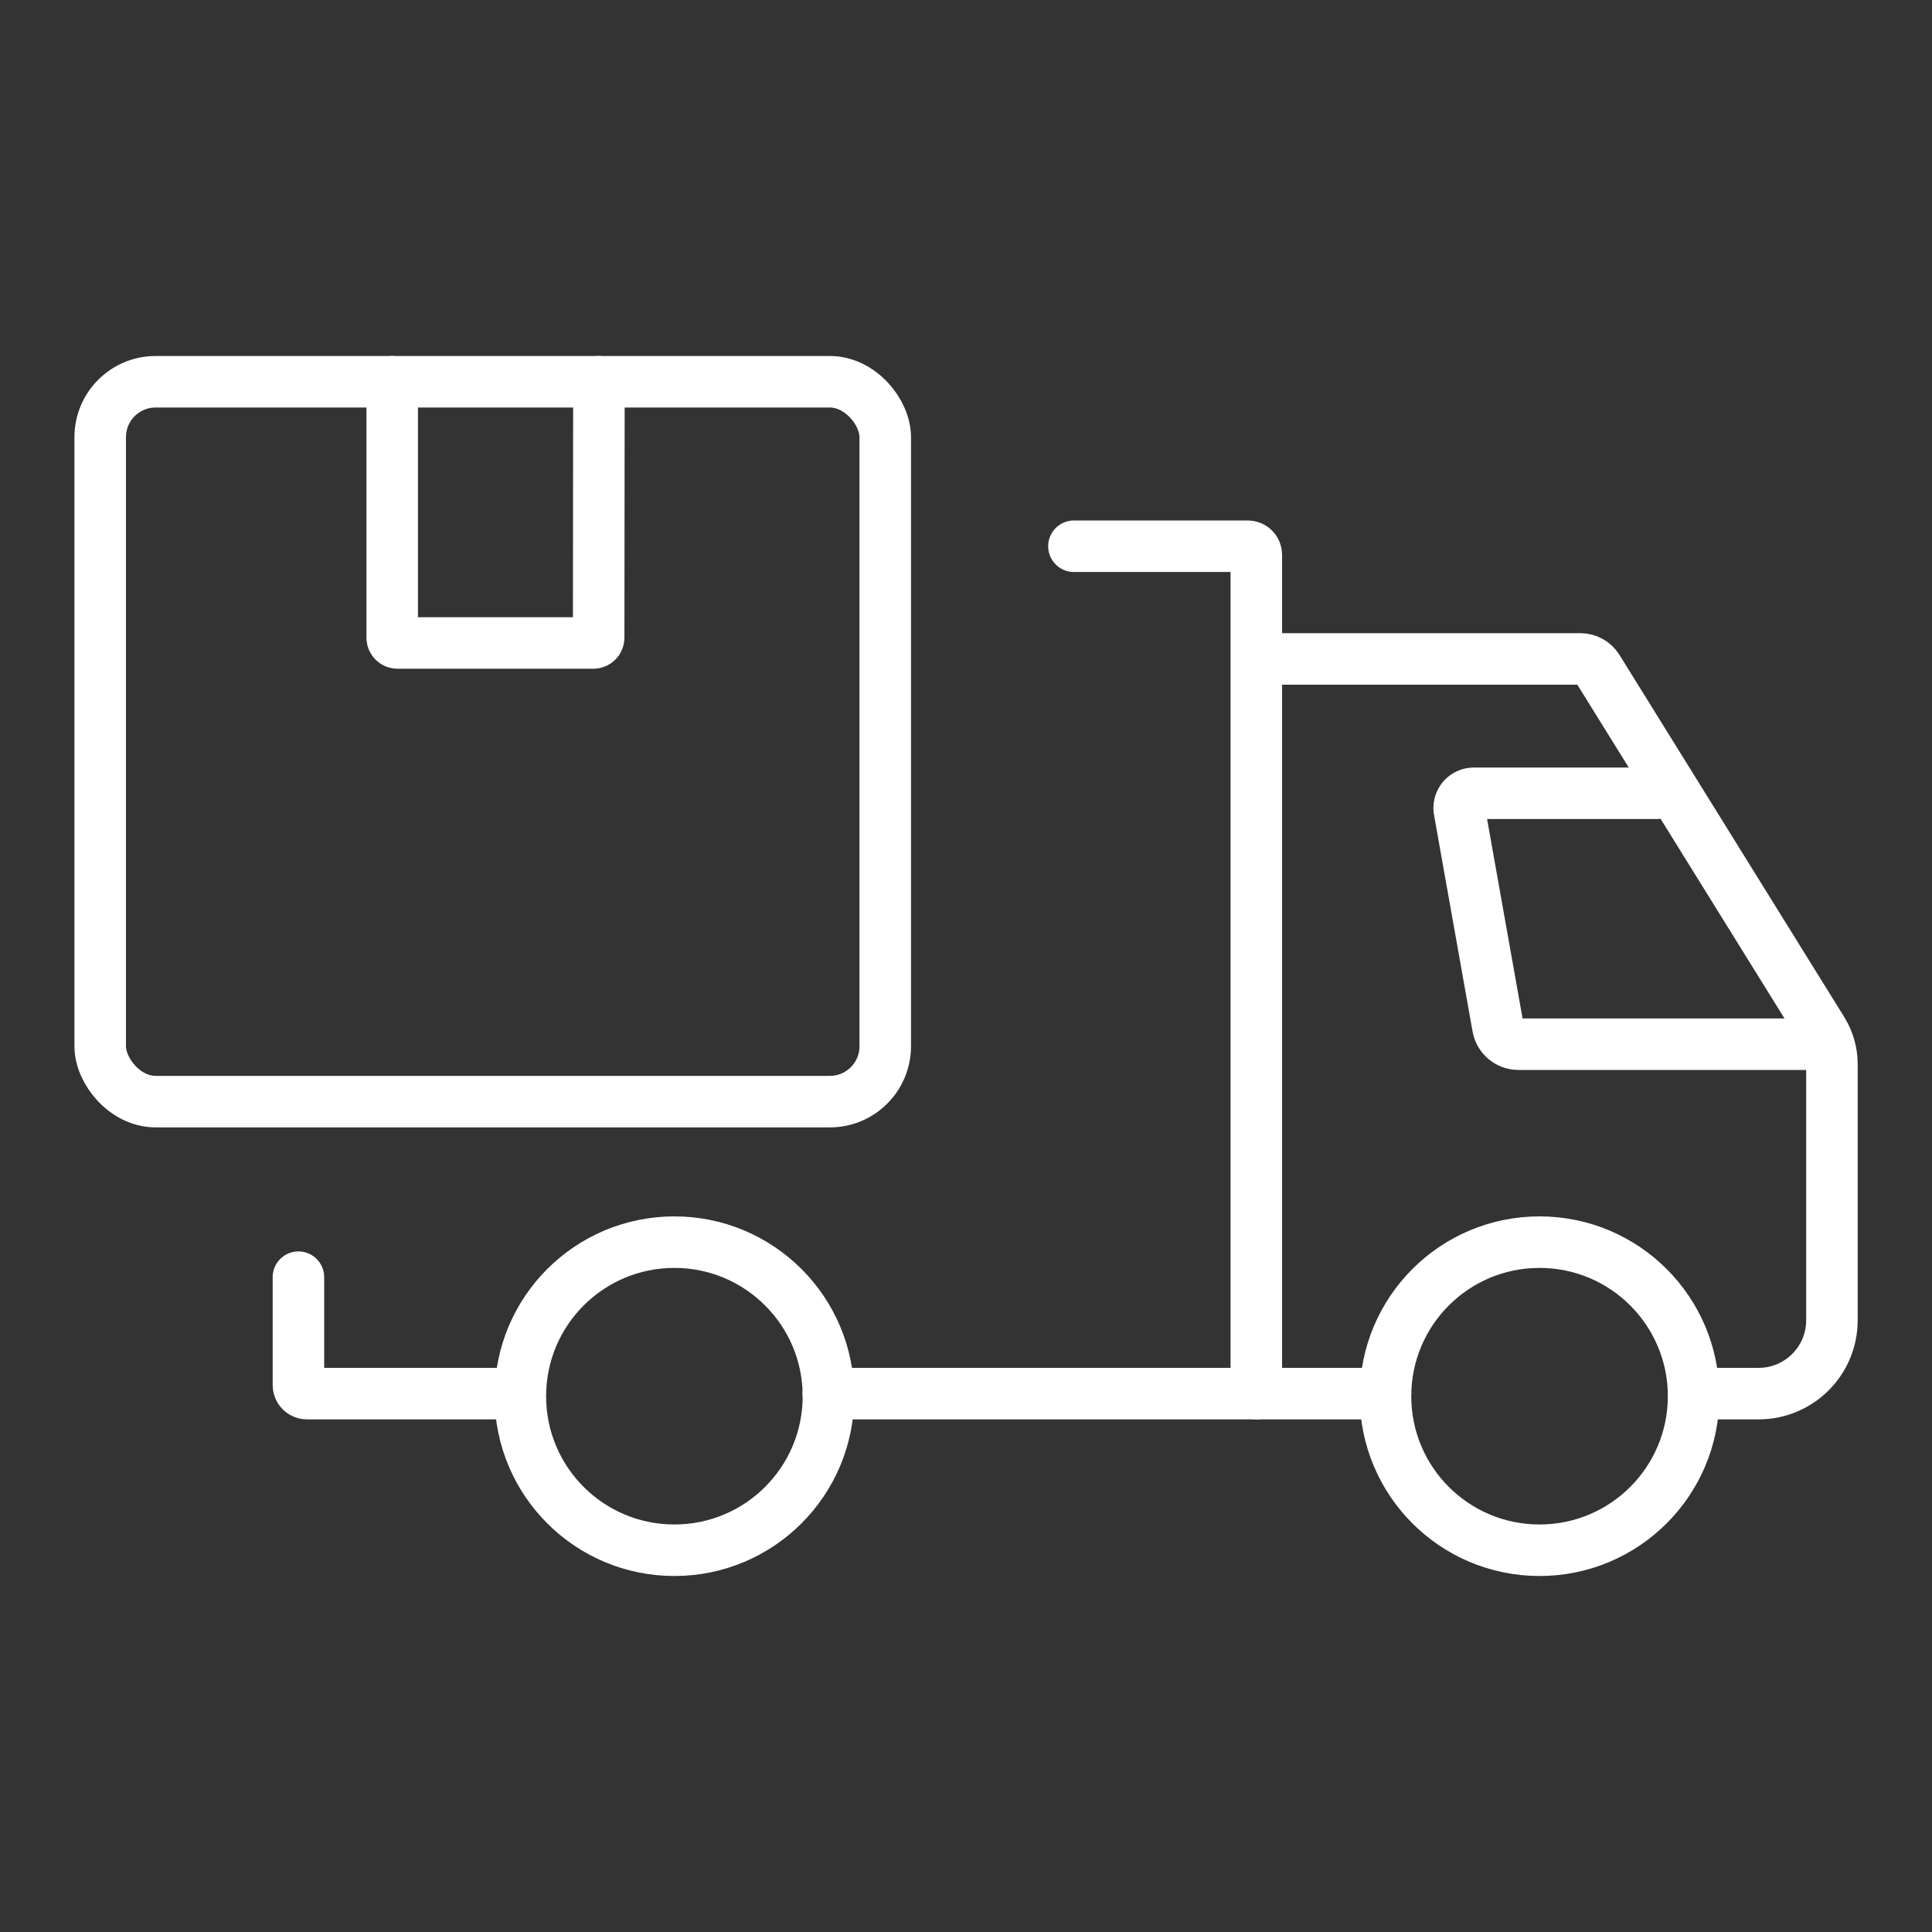
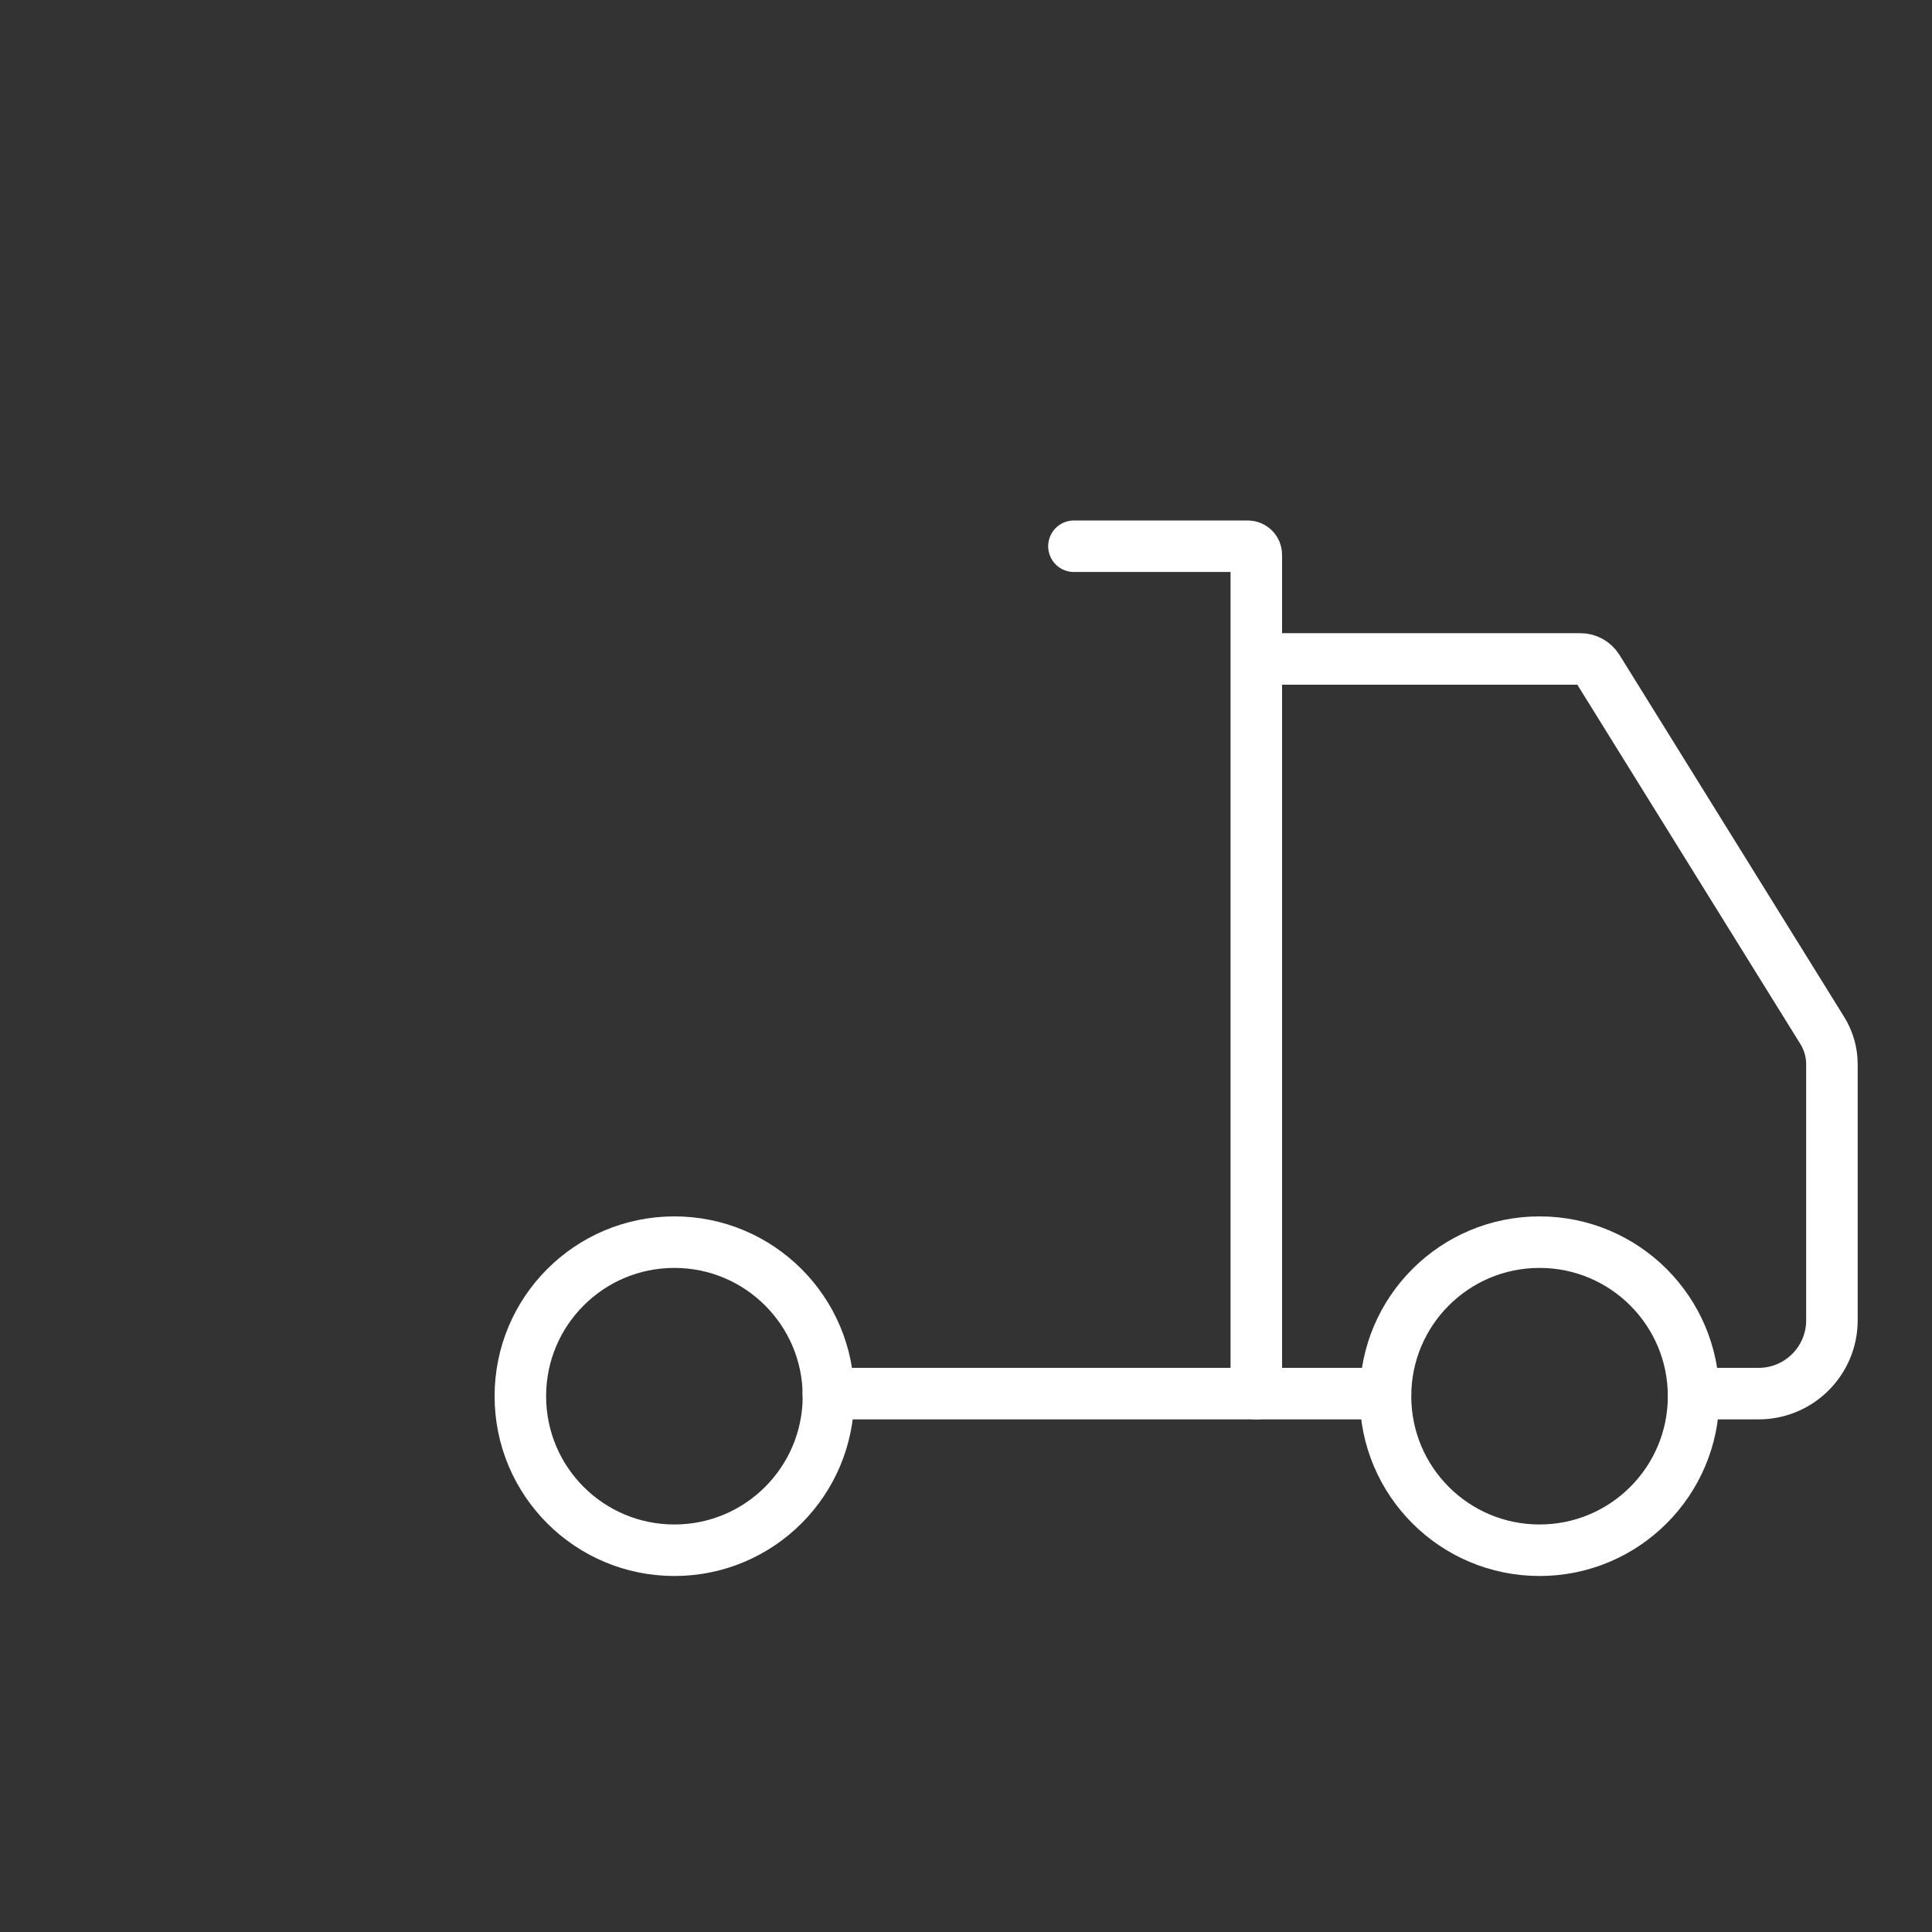
<svg xmlns="http://www.w3.org/2000/svg" id="Livello_1" viewBox="0 0 150 150">
  <rect x="0" y="0" width="150" height="150" fill="#333333" stroke="none" />
  <defs>
    <style>.cls-1{fill:none;stroke:#fff;stroke-linecap:round;stroke-linejoin:round;stroke-width:4px;}</style>
  </defs>
  <g id="Raggruppa_739">
    <g id="Raggruppa_614">
-       <path id="Tracciato_1036" class="cls-1" d="M30.45,29.64v19.87c0,.22.18.41.41.41h15.21c.22,0,.41-.18.41-.41h0s.02-19.87.02-19.87" />
-       <rect id="Rettangolo_496" class="cls-1" x="7.78" y="29.64" width="60.95" height="55.89" rx="4.3" ry="4.3" />
      <path id="Tracciato_1037" class="cls-1" d="M83.38,42.41h13.5c.37,0,.66.3.66.66v65.13" />
-       <path id="Tracciato_1038" class="cls-1" d="M40.15,108.2h-16.32c-.37,0-.66-.3-.66-.66v-8.38" />
      <line id="Linea_303" class="cls-1" x1="107.57" y1="108.2" x2="64.31" y2="108.2" />
      <path id="Tracciato_1039" class="cls-1" d="M97.91,51.16h24.8c.54,0,1.03.28,1.32.73l17.46,28.13c.48.78.74,1.68.74,2.59v19.9c0,3.14-2.55,5.69-5.69,5.69h-5.05" />
      <path id="Tracciato_1040" class="cls-1" d="M131.49,108.4c0,6.6-5.35,11.96-11.96,11.96s-11.96-5.35-11.96-11.96,5.35-11.96,11.96-11.96c6.6,0,11.96,5.35,11.96,11.96h0Z" />
-       <path id="Tracciato_1041" class="cls-1" d="M64.32,108.4c0,6.6-5.35,11.96-11.96,11.96s-11.96-5.35-11.96-11.96,5.35-11.96,11.96-11.96h0c6.6,0,11.96,5.35,11.96,11.96Z" />
-       <path id="Tracciato_1042" class="cls-1" d="M128.6,61.59h-14.17c-.63,0-1.14.51-1.14,1.14,0,.07,0,.14.02.21l2.99,16.8c.14.77.81,1.33,1.59,1.33h23.63" />
+       <path id="Tracciato_1041" class="cls-1" d="M64.32,108.4c0,6.6-5.35,11.96-11.96,11.96s-11.96-5.35-11.96-11.96,5.35-11.96,11.96-11.96c6.6,0,11.96,5.35,11.96,11.96Z" />
    </g>
  </g>
</svg>